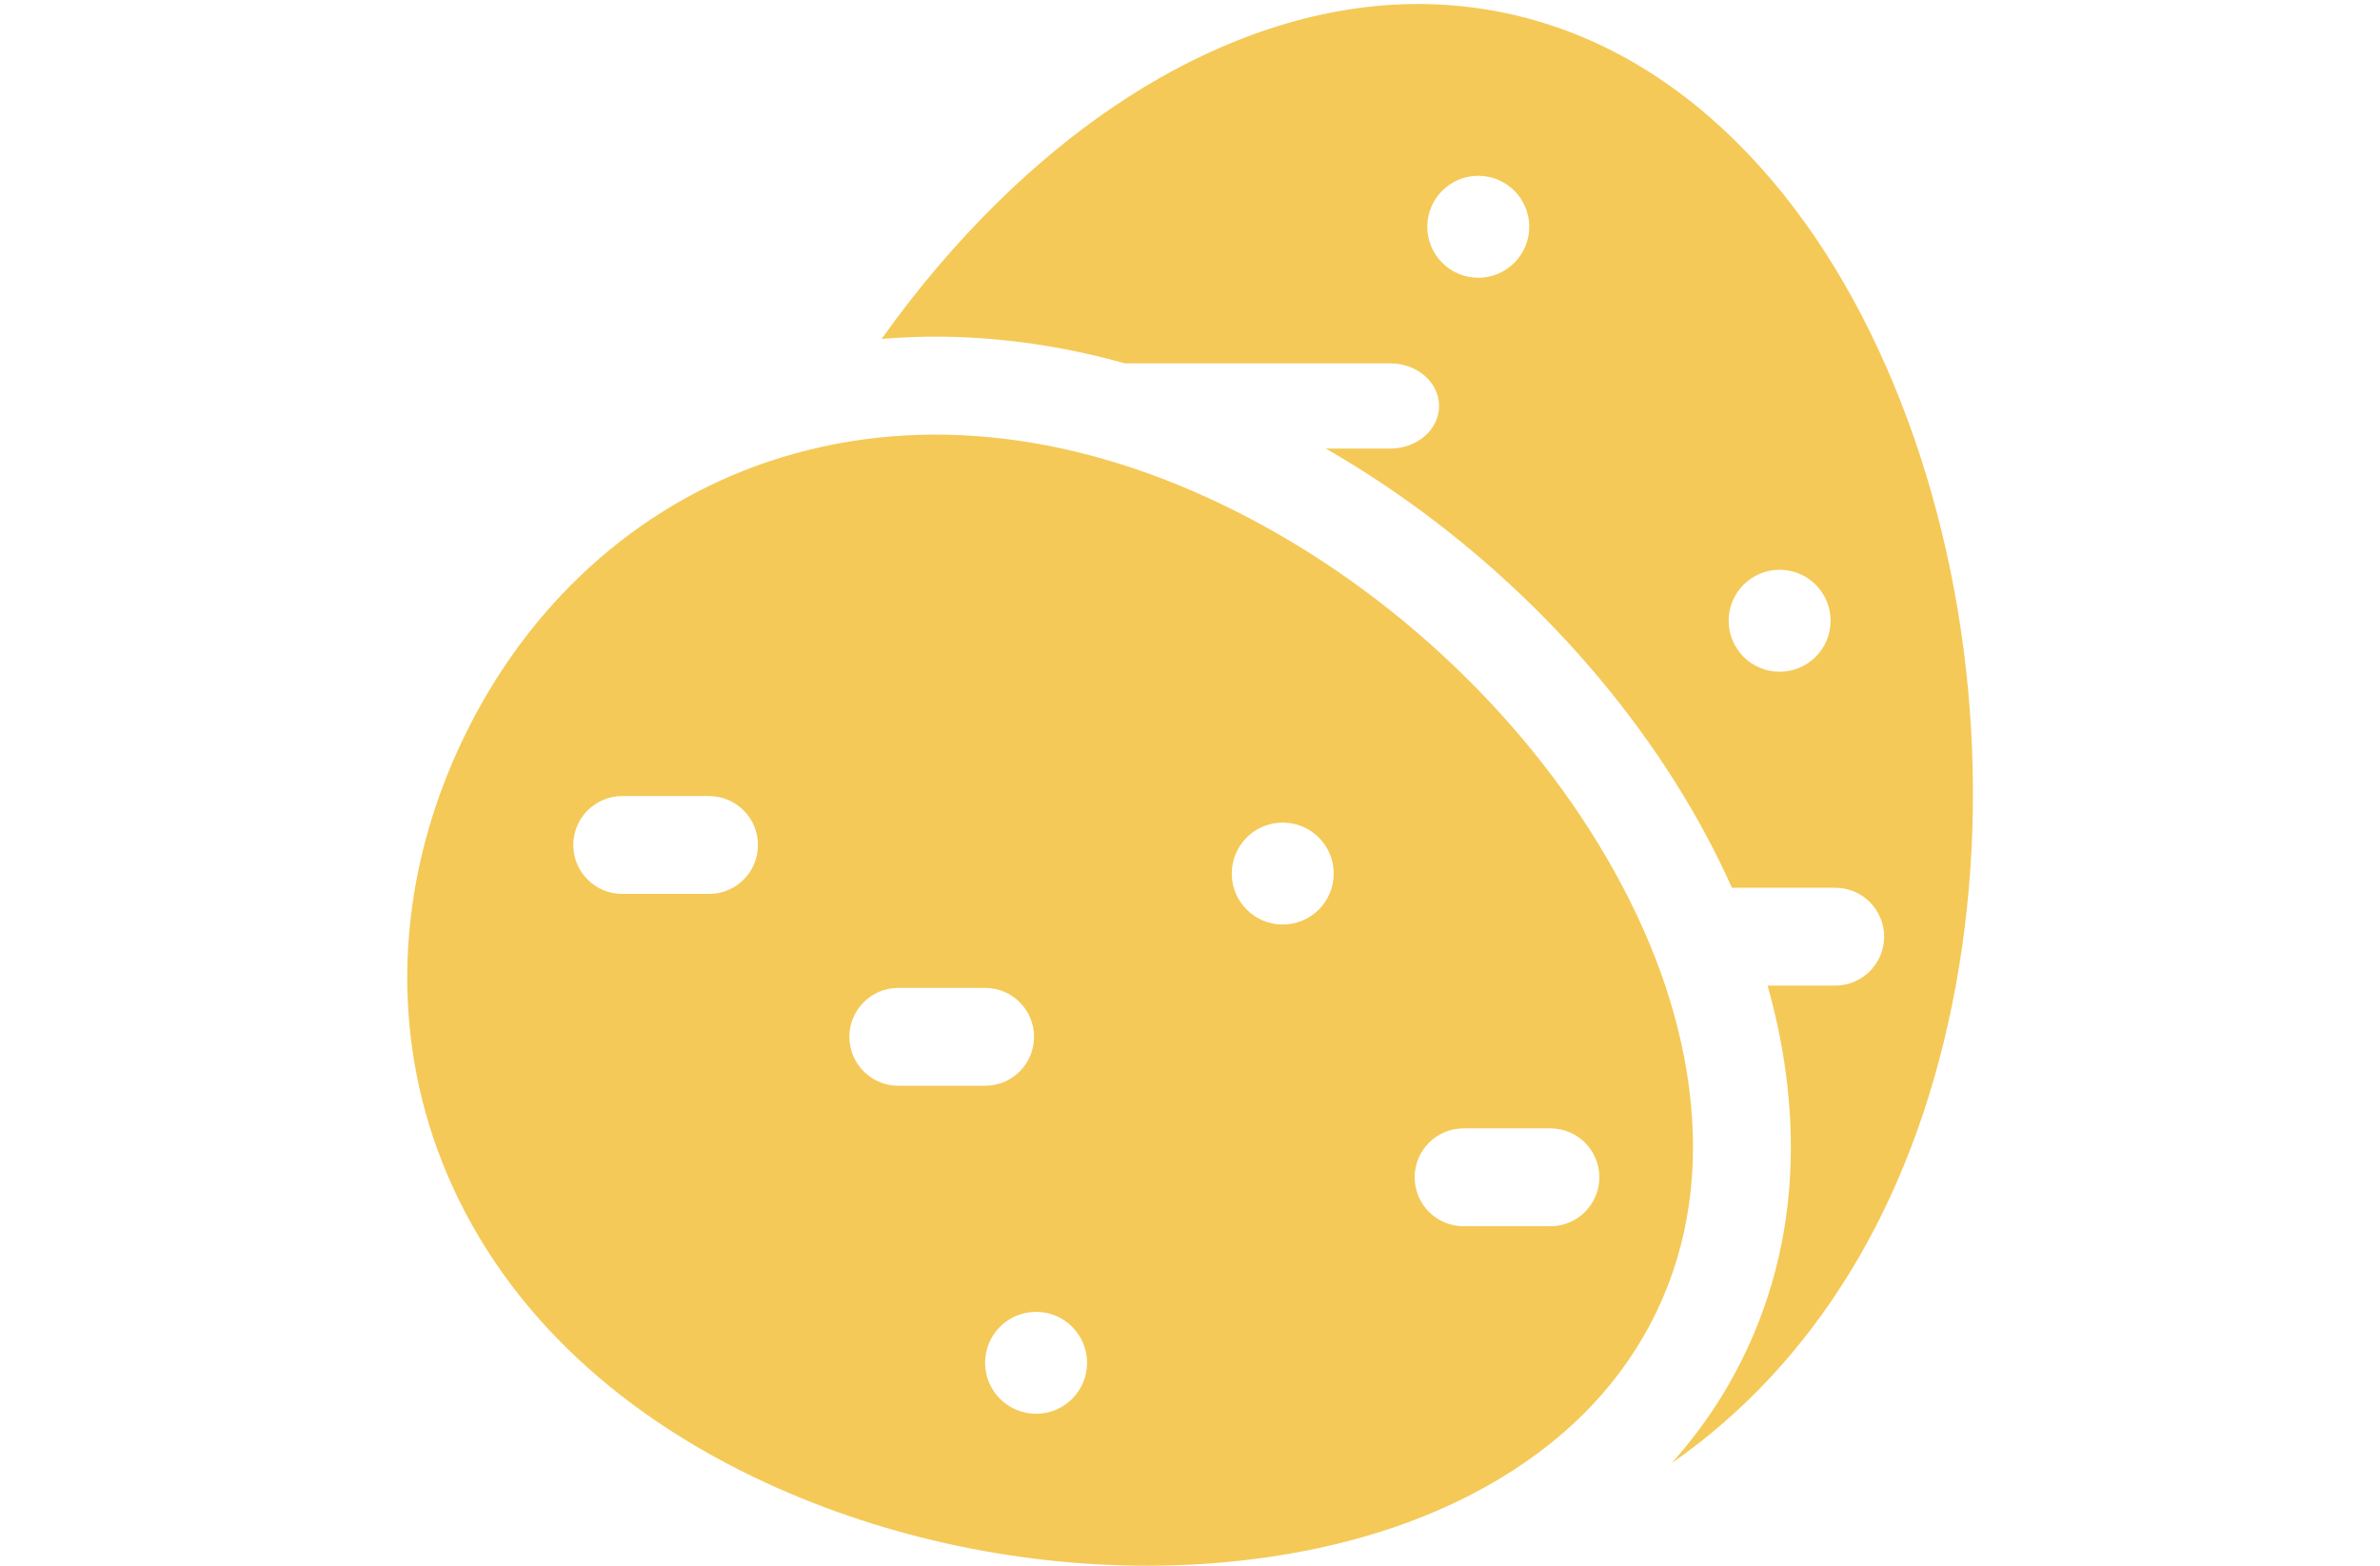
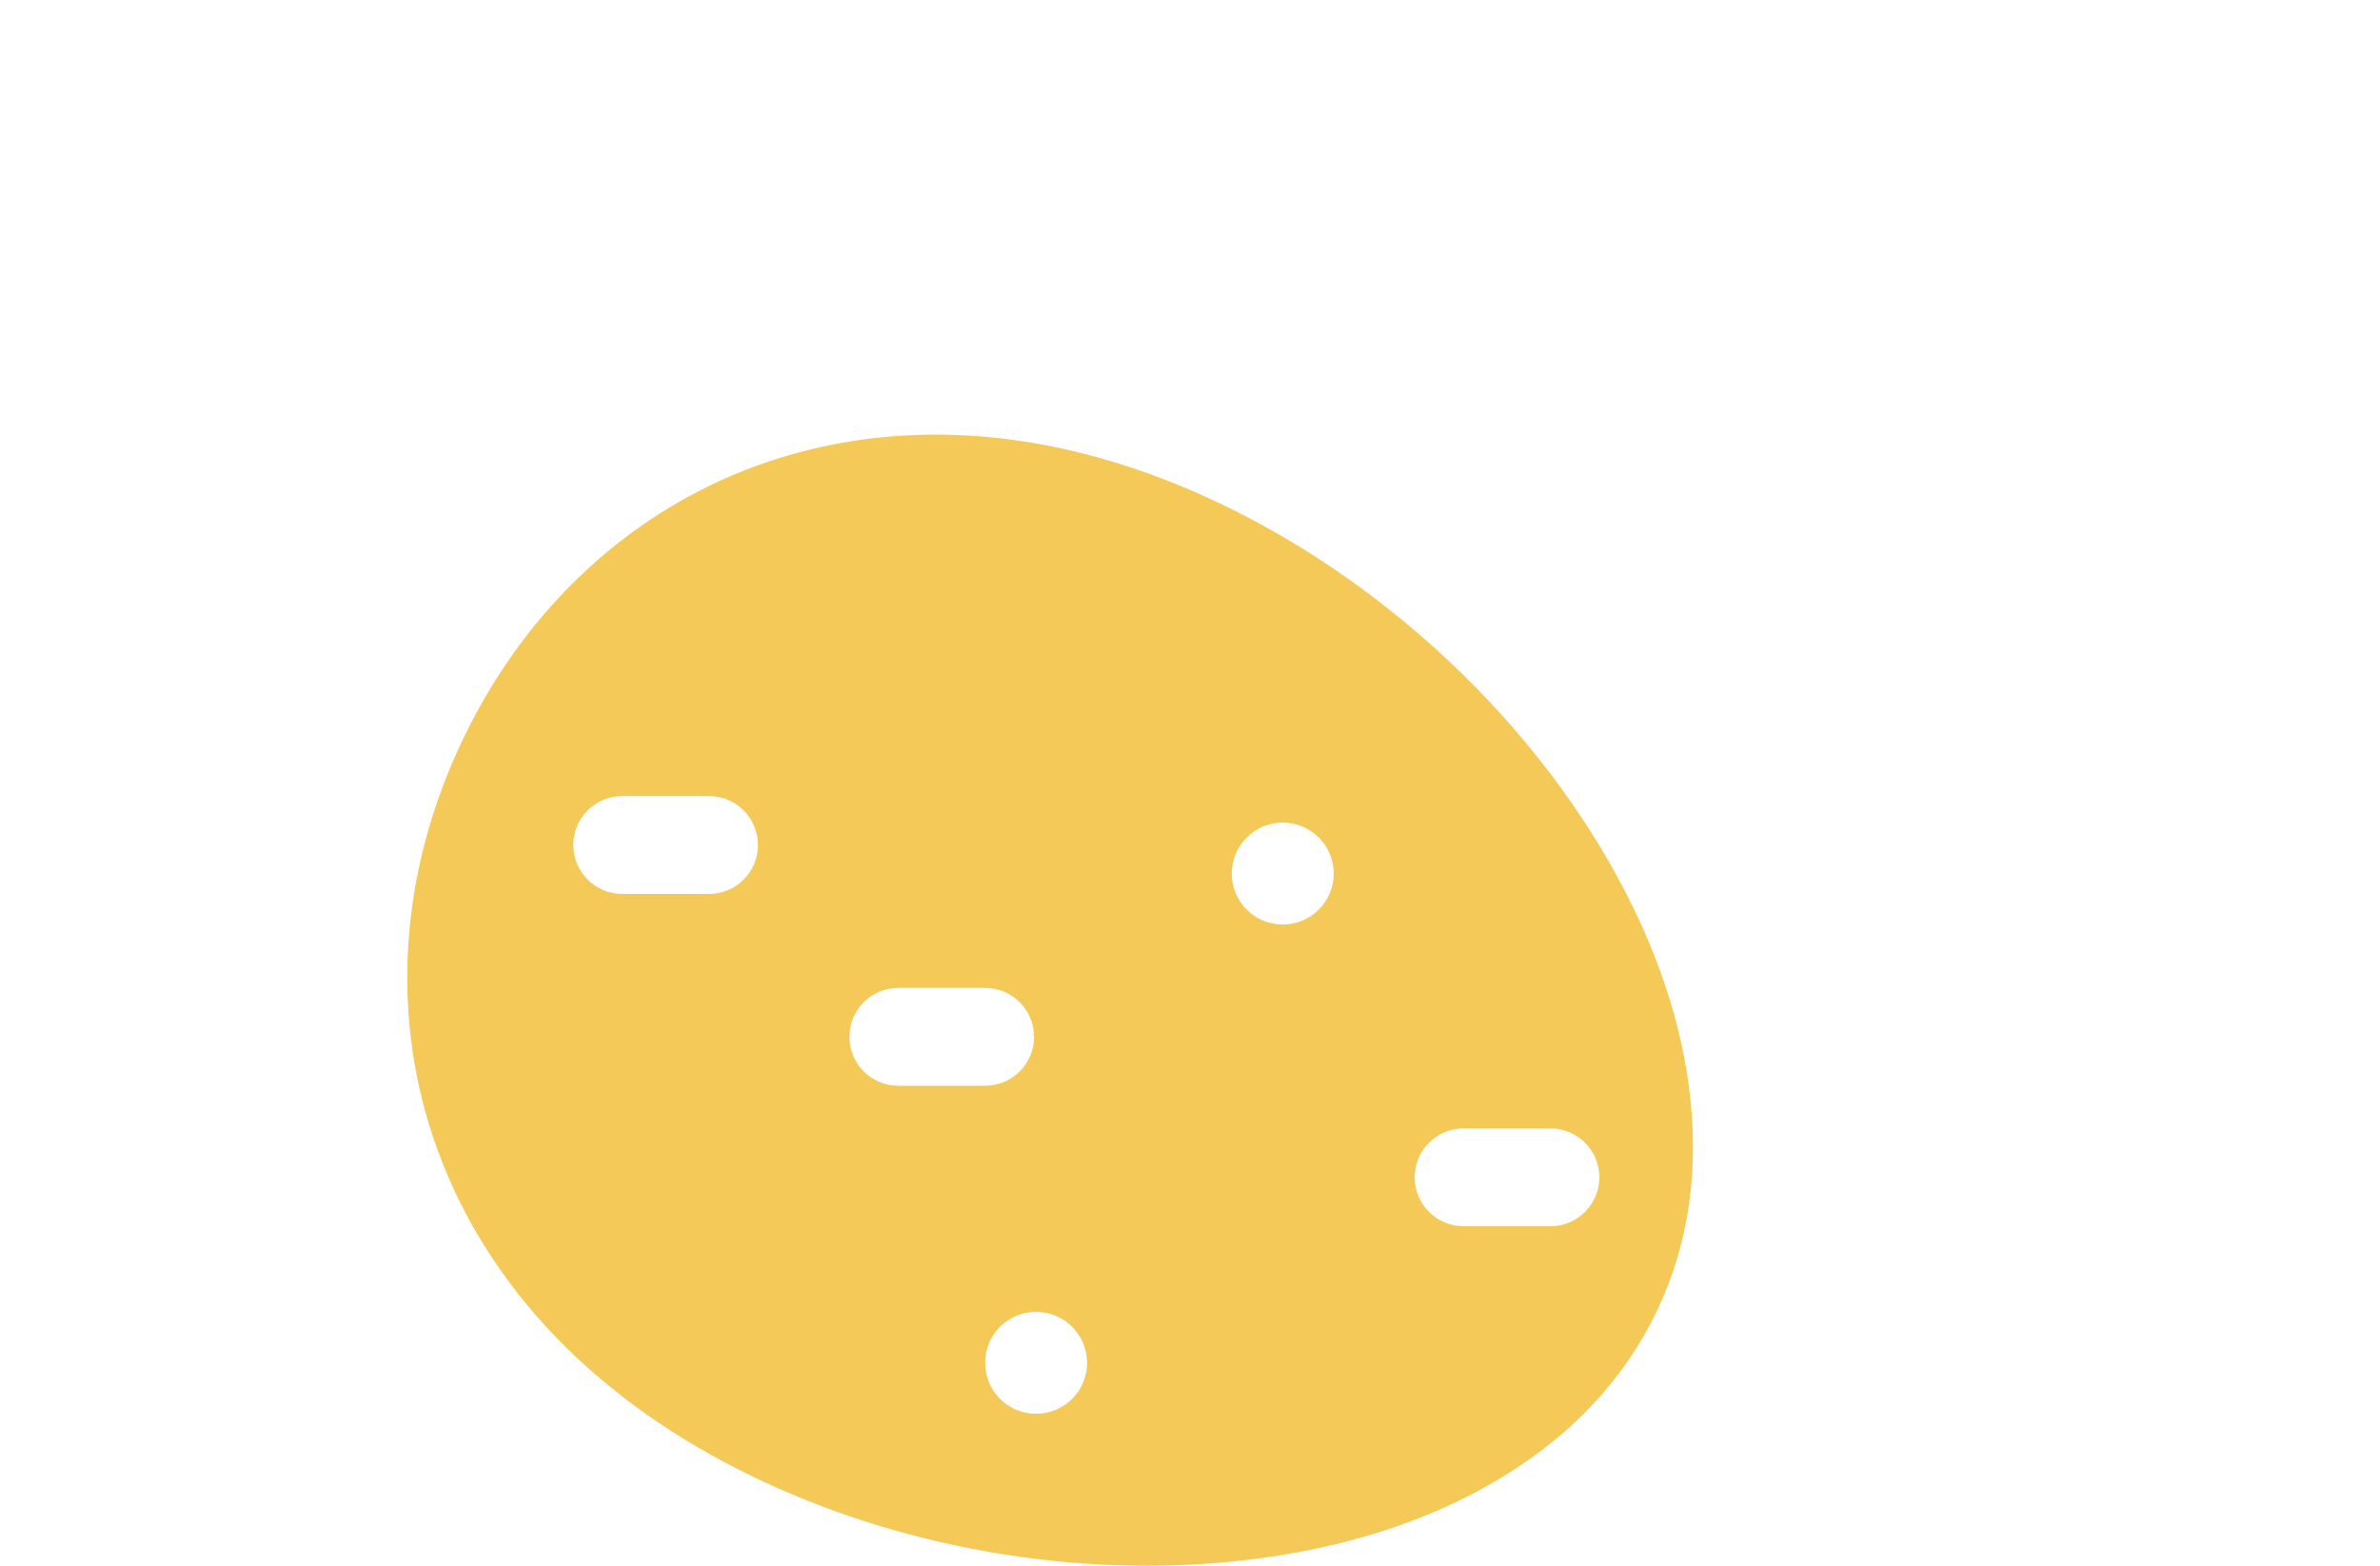
<svg xmlns="http://www.w3.org/2000/svg" version="1.1" width="38px" height="25px" id="katman_1" x="0px" y="0px" viewBox="0 0 512 512.03" style="enable-background:new 0 0 512 512.03;" xml:space="preserve">
  <g>
    <path fill="#f4c957" d="M419.11,354.98c-3.29-24.45-12.32-49.49-26.84-74.42c-28.36-48.7-74.23-90.84-125.84-115.62   c-51.15-24.56-102.41-29.4-148.25-14c-43.32,14.55-78.78,46.75-99.87,90.67c-21.09,43.92-24.03,91.74-8.3,134.63   c16.65,45.4,52.49,82.38,103.64,106.93c39.32,18.88,84.41,28.85,128.3,28.85c13.73,0,27.34-0.98,40.62-2.96   c28.53-4.26,53.71-12.87,74.85-25.6c23.31-14.03,40.51-32.36,51.14-54.5C419.19,406.84,422.74,381.94,419.11,354.98z M98.72,292.33   H70.33c-8.84,0-16-7.16-16-16s7.16-16,16-16h28.39c8.84,0,16,7.16,16,16S107.56,292.33,98.72,292.33z M144.61,339.06   c0-8.84,7.16-16,16-16H189c8.84,0,16,7.16,16,16s-7.16,16-16,16h-28.39C151.77,355.06,144.61,347.9,144.61,339.06z M205.67,462.33   c-9.21,0-16.67-7.46-16.67-16.67S196.46,429,205.67,429s16.67,7.46,16.67,16.67S214.87,462.33,205.67,462.33z M286.33,302.34   c-9.2,0-16.67-7.46-16.67-16.67s7.46-16.67,16.67-16.67S303,276.47,303,285.67C303,294.88,295.53,302.34,286.33,302.34z    M373.86,401h-28.39c-8.84,0-16-7.16-16-16s7.16-16,16-16h28.39c8.84,0,16,7.16,16,16S382.7,401,373.86,401z" />
-     <path fill="#f4c957" d="M486.15,125.75c-13.14-31.67-30.29-58.19-50.98-78.84c-22.7-22.64-48.54-37.04-76.81-42.8   c-28.27-5.76-57.68-2.61-87.43,9.35c-27.12,10.9-53.27,28.61-77.75,52.62c-13.79,13.53-26.54,28.59-38.03,44.76   c25.92-2.21,52.65,0.48,79.56,7.98h86.74c8.84,0,16,6.24,16,13.94s-7.16,13.94-16,13.94h-21.04   c48.94,28.11,91.75,70.09,119.5,117.74c5,8.59,9.43,17.22,13.3,25.87h33.78c8.84,0,16,7.16,16,16s-7.16,16-16,16h-22.12   c2.68,9.48,4.67,18.95,5.94,28.38c4.48,33.25-0.03,64.24-13.41,92.11c-6.24,13-14.25,24.91-23.91,35.69   c46.63-32.41,78.33-84.15,91.68-149.73C518.83,261.81,511.89,187.81,486.15,125.75z M350.27,90.83c-9.2,0-16.67-7.46-16.67-16.67   s7.46-16.67,16.67-16.67s16.67,7.46,16.67,16.67S359.47,90.83,350.27,90.83z M448.81,219.67c-9.2,0-16.67-7.46-16.67-16.67   s7.46-16.67,16.67-16.67s16.67,7.46,16.67,16.67C465.48,212.21,458.02,219.67,448.81,219.67z" />
  </g>
</svg>